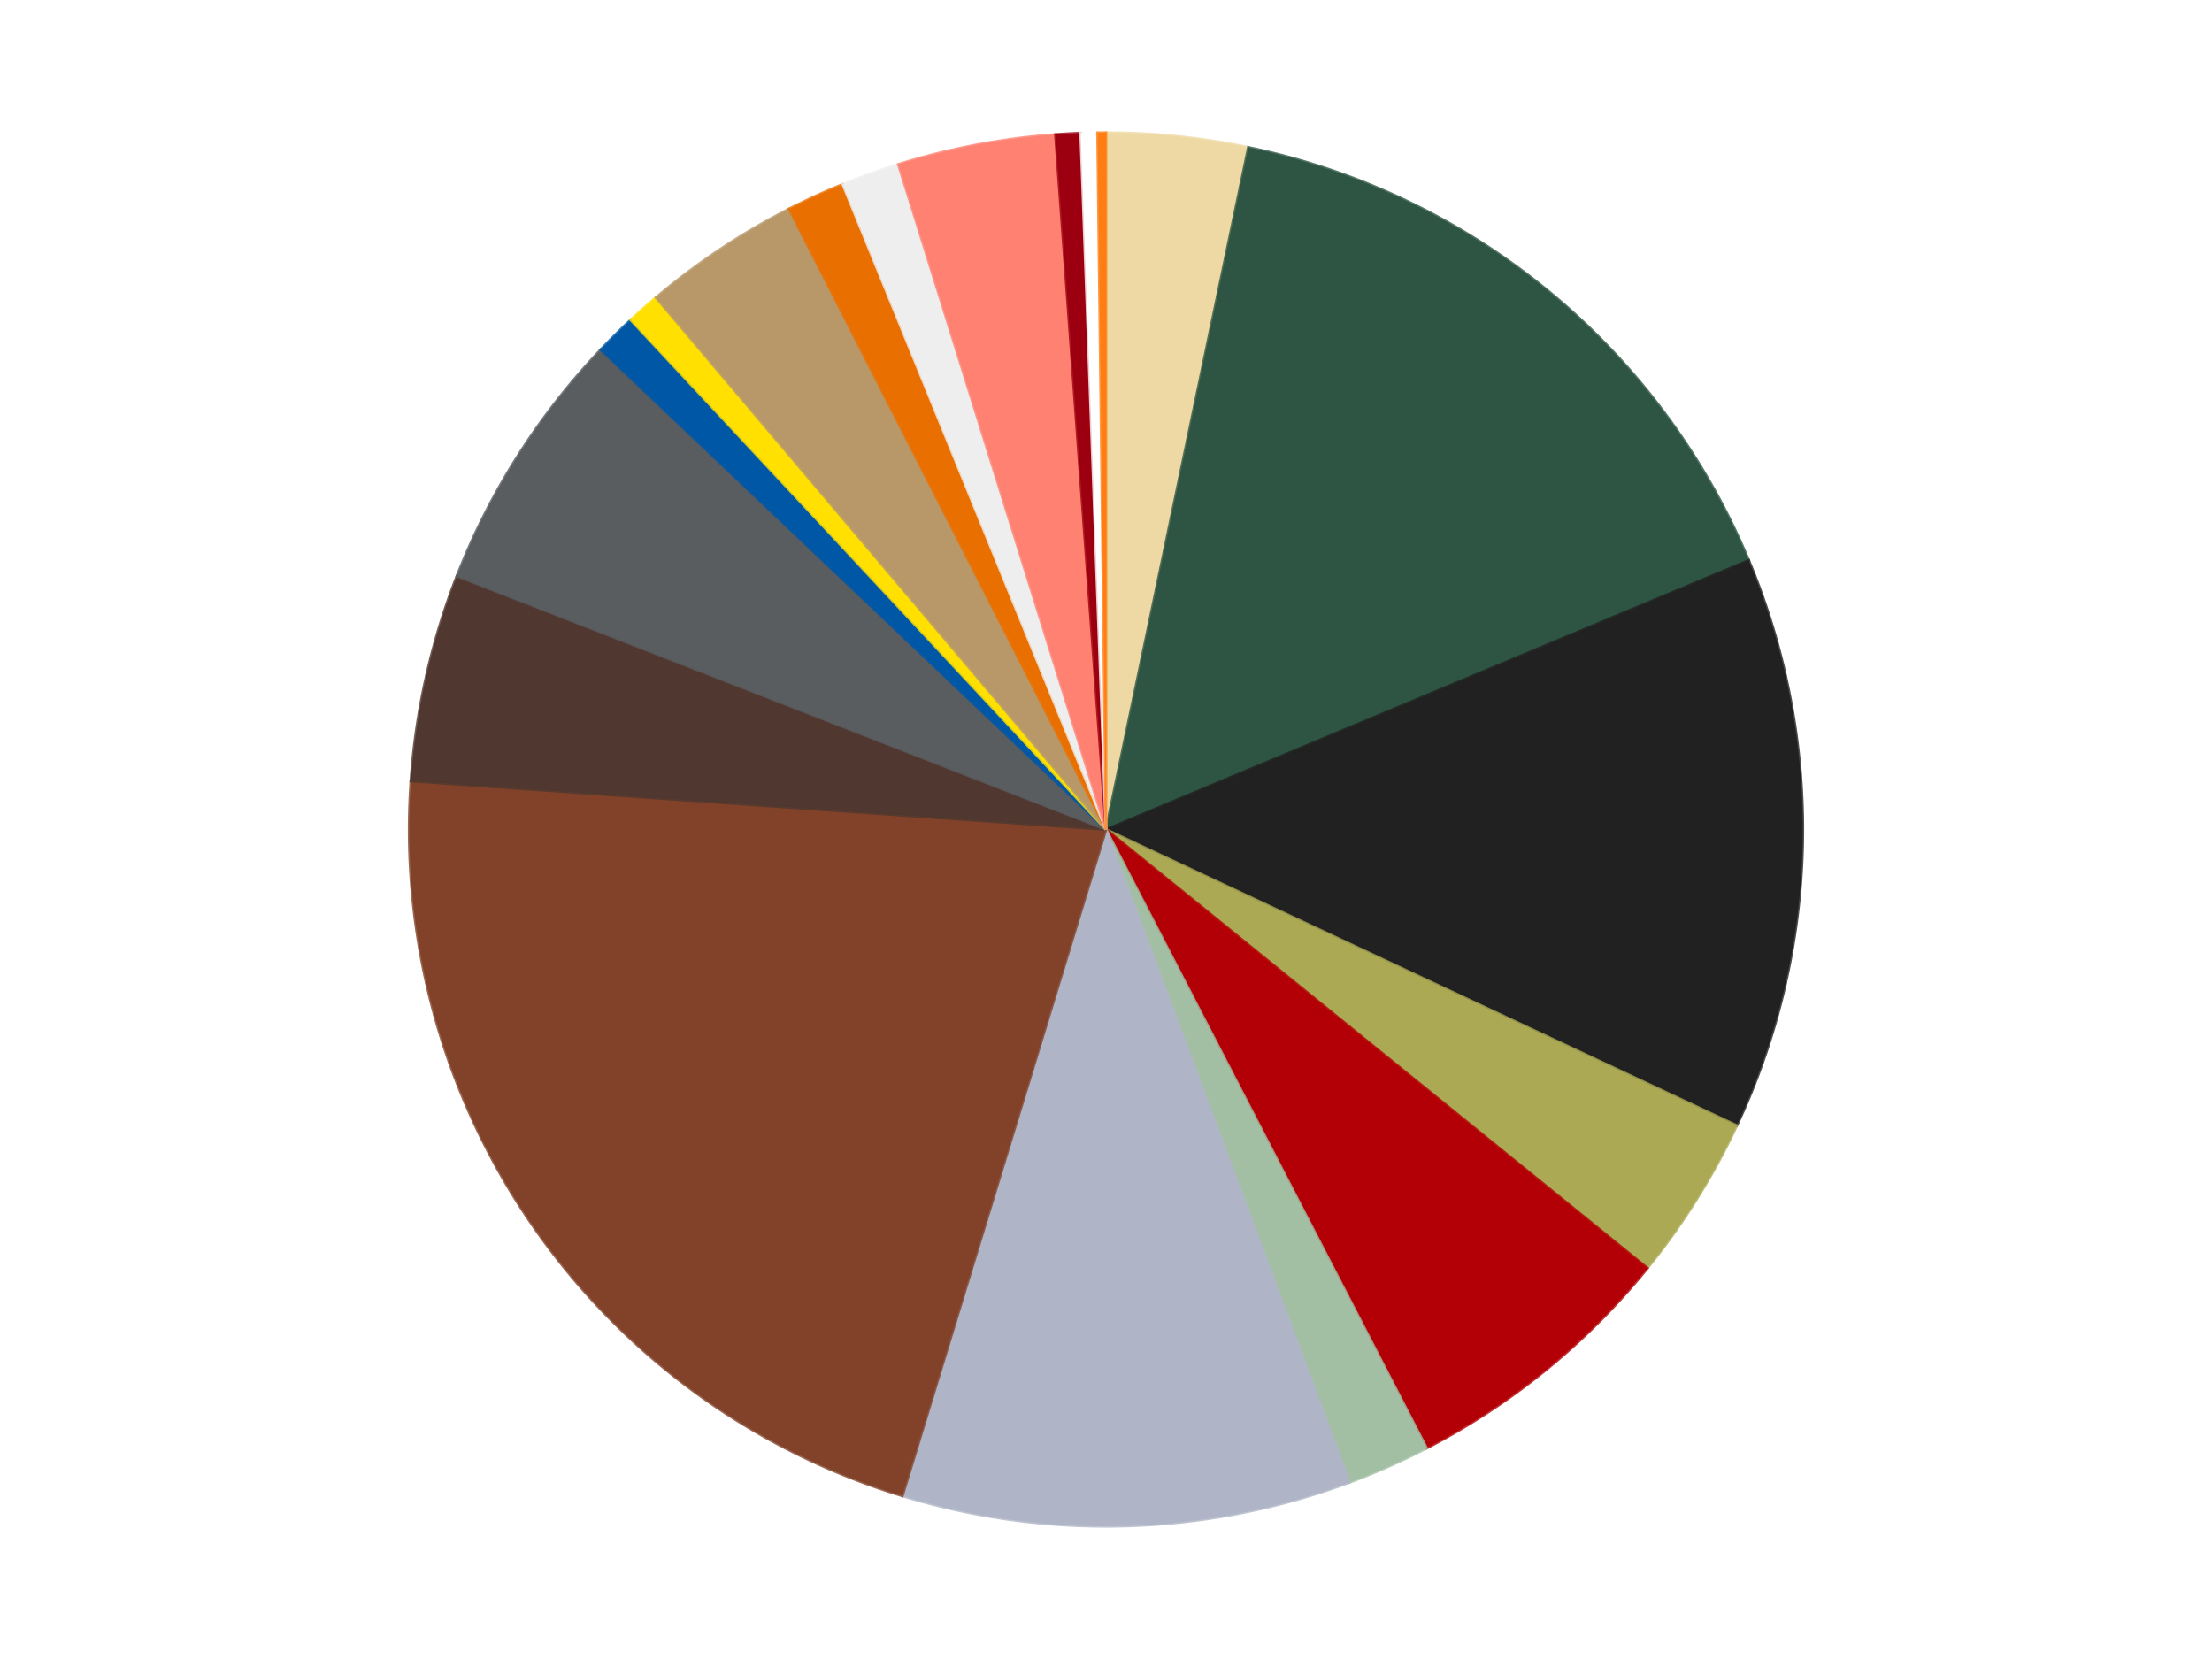
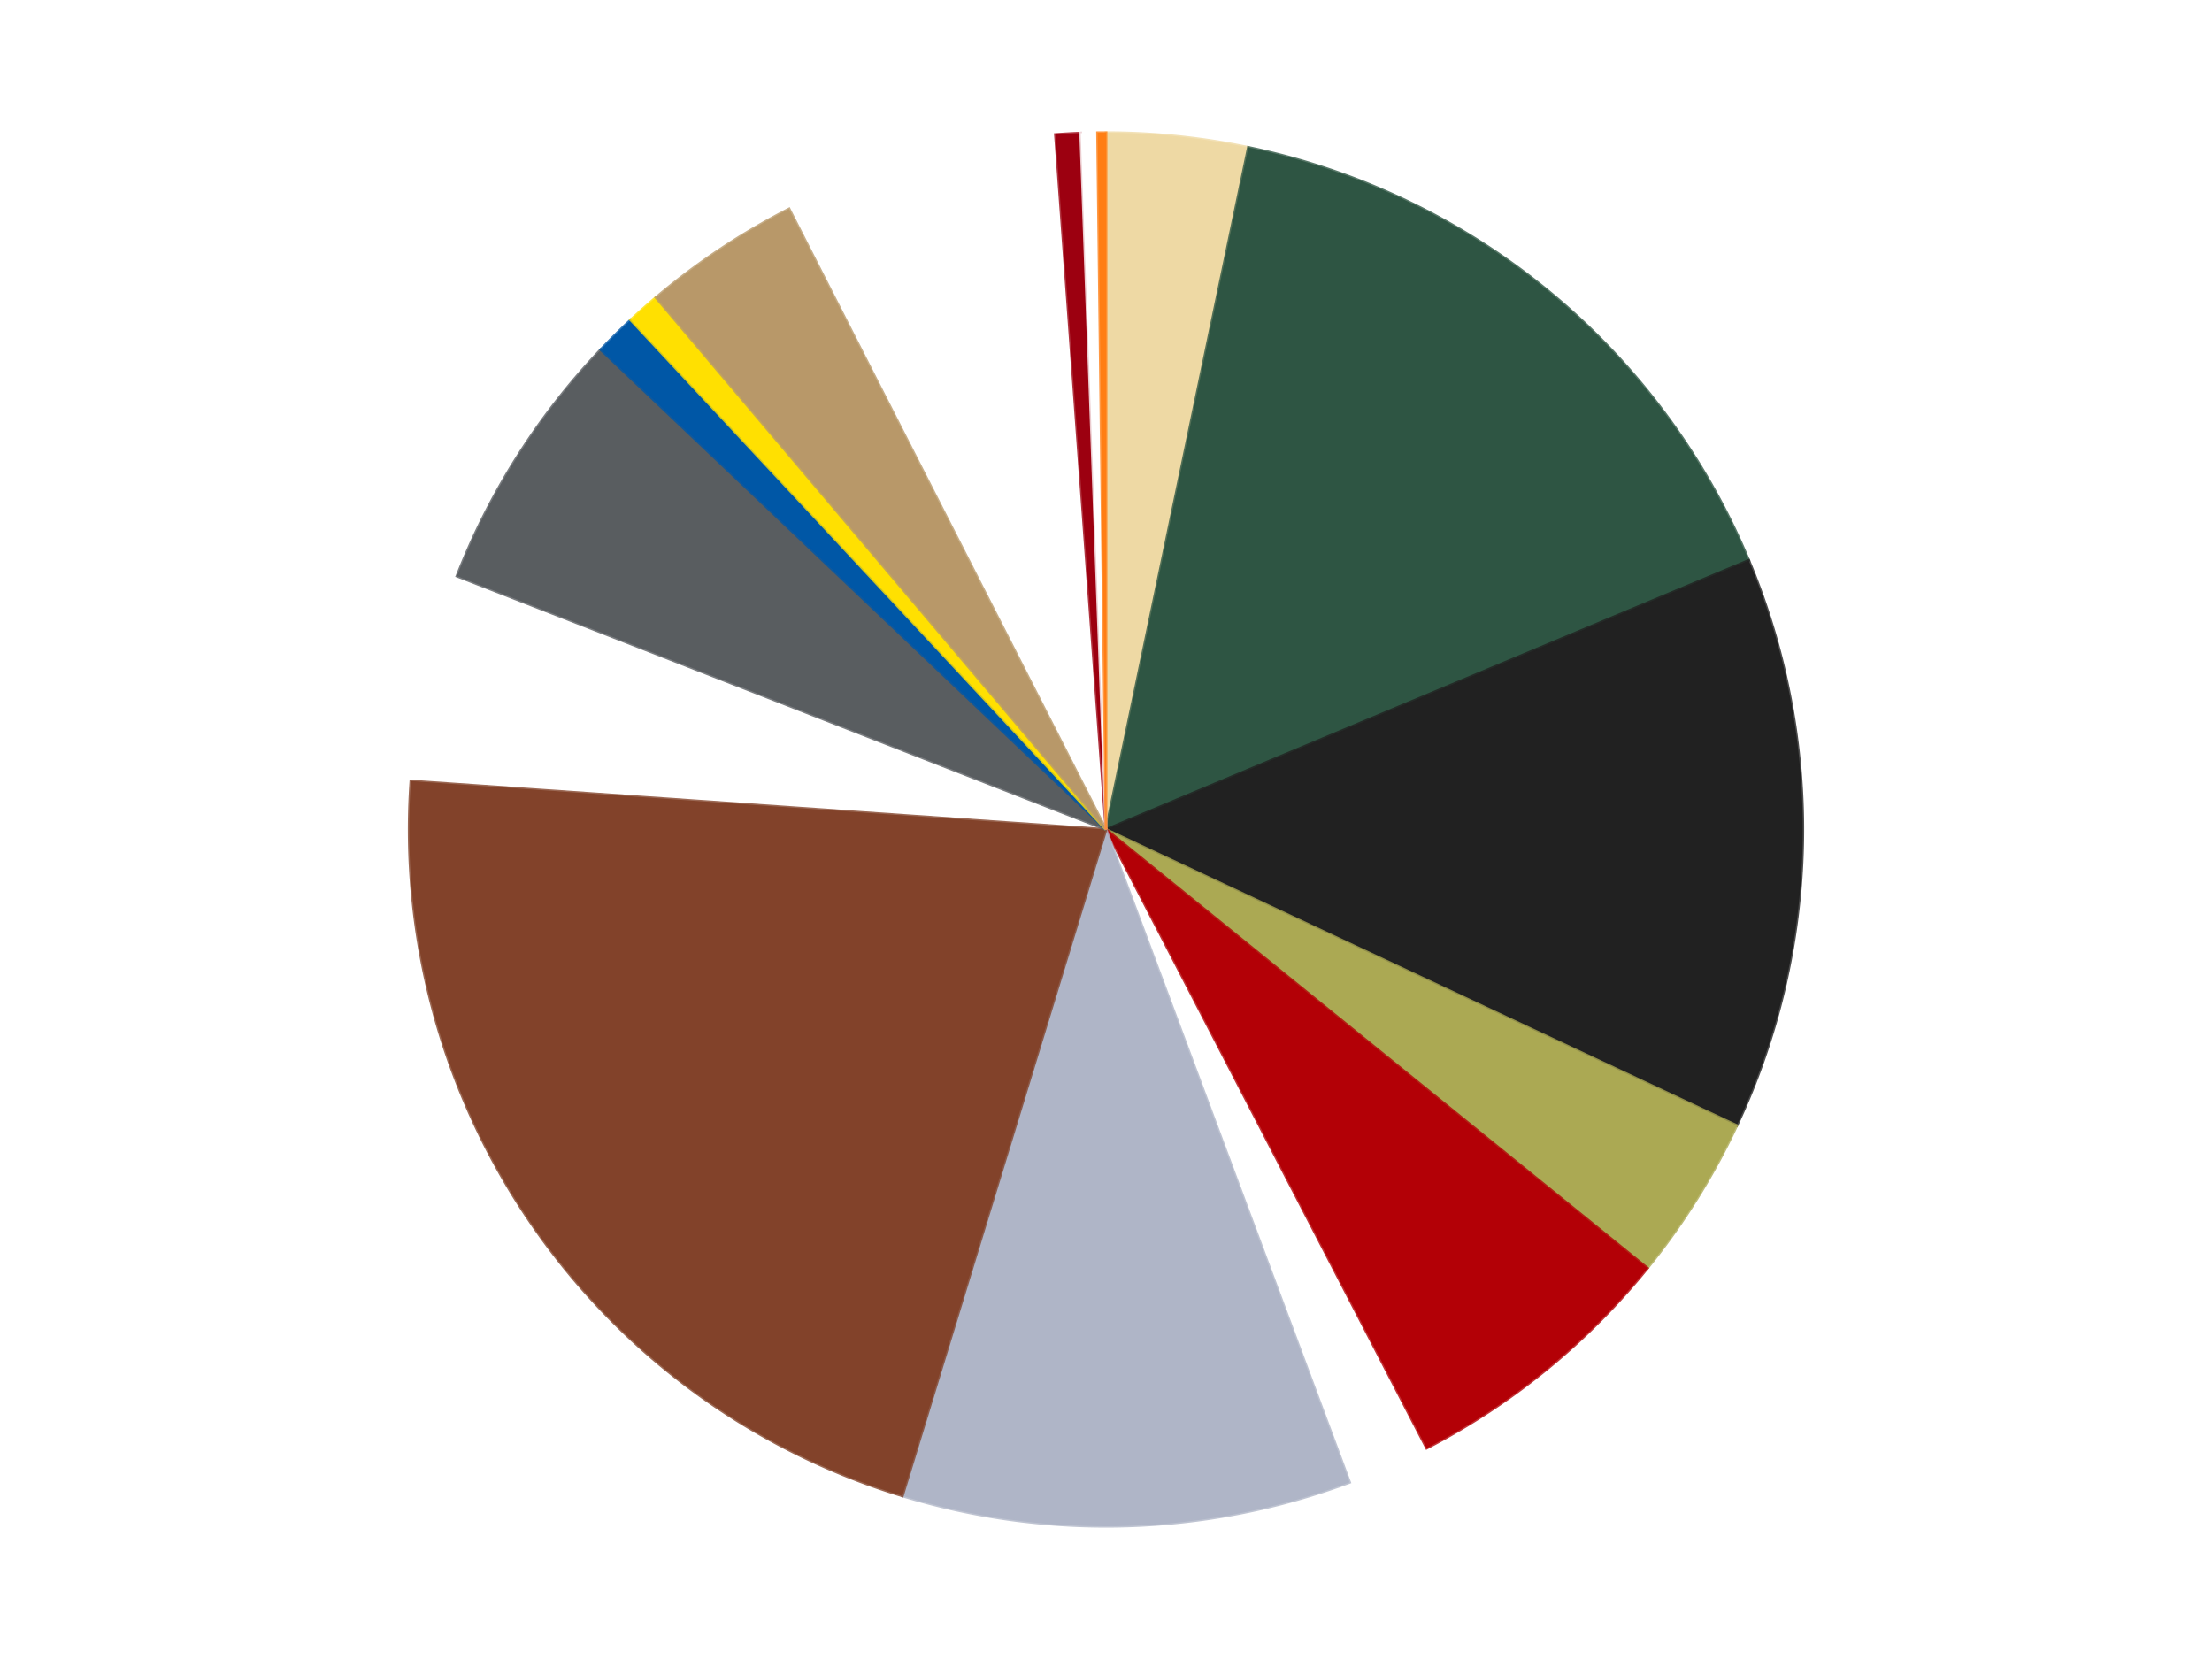
<svg xmlns="http://www.w3.org/2000/svg" xmlns:xlink="http://www.w3.org/1999/xlink" id="chart-f95d1b04-973d-4db2-951d-631fdf892121" class="pygal-chart" viewBox="0 0 800 600">
  <defs>
    <style type="text/css">#chart-f95d1b04-973d-4db2-951d-631fdf892121{-webkit-user-select:none;-webkit-font-smoothing:antialiased;font-family:Consolas,"Liberation Mono",Menlo,Courier,monospace}#chart-f95d1b04-973d-4db2-951d-631fdf892121 .title{font-family:Consolas,"Liberation Mono",Menlo,Courier,monospace;font-size:16px}#chart-f95d1b04-973d-4db2-951d-631fdf892121 .legends .legend text{font-family:Consolas,"Liberation Mono",Menlo,Courier,monospace;font-size:14px}#chart-f95d1b04-973d-4db2-951d-631fdf892121 .axis text{font-family:Consolas,"Liberation Mono",Menlo,Courier,monospace;font-size:10px}#chart-f95d1b04-973d-4db2-951d-631fdf892121 .axis text.major{font-family:Consolas,"Liberation Mono",Menlo,Courier,monospace;font-size:10px}#chart-f95d1b04-973d-4db2-951d-631fdf892121 .text-overlay text.value{font-family:Consolas,"Liberation Mono",Menlo,Courier,monospace;font-size:16px}#chart-f95d1b04-973d-4db2-951d-631fdf892121 .text-overlay text.label{font-family:Consolas,"Liberation Mono",Menlo,Courier,monospace;font-size:10px}#chart-f95d1b04-973d-4db2-951d-631fdf892121 .tooltip{font-family:Consolas,"Liberation Mono",Menlo,Courier,monospace;font-size:14px}#chart-f95d1b04-973d-4db2-951d-631fdf892121 text.no_data{font-family:Consolas,"Liberation Mono",Menlo,Courier,monospace;font-size:64px}
#chart-f95d1b04-973d-4db2-951d-631fdf892121{background-color:transparent}#chart-f95d1b04-973d-4db2-951d-631fdf892121 path,#chart-f95d1b04-973d-4db2-951d-631fdf892121 line,#chart-f95d1b04-973d-4db2-951d-631fdf892121 rect,#chart-f95d1b04-973d-4db2-951d-631fdf892121 circle{-webkit-transition:150ms;-moz-transition:150ms;transition:150ms}#chart-f95d1b04-973d-4db2-951d-631fdf892121 .graph &gt; .background{fill:transparent}#chart-f95d1b04-973d-4db2-951d-631fdf892121 .plot &gt; .background{fill:transparent}#chart-f95d1b04-973d-4db2-951d-631fdf892121 .graph{fill:rgba(0,0,0,.87)}#chart-f95d1b04-973d-4db2-951d-631fdf892121 text.no_data{fill:rgba(0,0,0,1)}#chart-f95d1b04-973d-4db2-951d-631fdf892121 .title{fill:rgba(0,0,0,1)}#chart-f95d1b04-973d-4db2-951d-631fdf892121 .legends .legend text{fill:rgba(0,0,0,.87)}#chart-f95d1b04-973d-4db2-951d-631fdf892121 .legends .legend:hover text{fill:rgba(0,0,0,1)}#chart-f95d1b04-973d-4db2-951d-631fdf892121 .axis .line{stroke:rgba(0,0,0,1)}#chart-f95d1b04-973d-4db2-951d-631fdf892121 .axis .guide.line{stroke:rgba(0,0,0,.54)}#chart-f95d1b04-973d-4db2-951d-631fdf892121 .axis .major.line{stroke:rgba(0,0,0,.87)}#chart-f95d1b04-973d-4db2-951d-631fdf892121 .axis text.major{fill:rgba(0,0,0,1)}#chart-f95d1b04-973d-4db2-951d-631fdf892121 .axis.y .guides:hover .guide.line,#chart-f95d1b04-973d-4db2-951d-631fdf892121 .line-graph .axis.x .guides:hover .guide.line,#chart-f95d1b04-973d-4db2-951d-631fdf892121 .stackedline-graph .axis.x .guides:hover .guide.line,#chart-f95d1b04-973d-4db2-951d-631fdf892121 .xy-graph .axis.x .guides:hover .guide.line{stroke:rgba(0,0,0,1)}#chart-f95d1b04-973d-4db2-951d-631fdf892121 .axis .guides:hover text{fill:rgba(0,0,0,1)}#chart-f95d1b04-973d-4db2-951d-631fdf892121 .reactive{fill-opacity:1.0;stroke-opacity:.8;stroke-width:1}#chart-f95d1b04-973d-4db2-951d-631fdf892121 .ci{stroke:rgba(0,0,0,.87)}#chart-f95d1b04-973d-4db2-951d-631fdf892121 .reactive.active,#chart-f95d1b04-973d-4db2-951d-631fdf892121 .active .reactive{fill-opacity:0.6;stroke-opacity:.9;stroke-width:4}#chart-f95d1b04-973d-4db2-951d-631fdf892121 .ci .reactive.active{stroke-width:1.5}#chart-f95d1b04-973d-4db2-951d-631fdf892121 .series text{fill:rgba(0,0,0,1)}#chart-f95d1b04-973d-4db2-951d-631fdf892121 .tooltip rect{fill:transparent;stroke:rgba(0,0,0,1);-webkit-transition:opacity 150ms;-moz-transition:opacity 150ms;transition:opacity 150ms}#chart-f95d1b04-973d-4db2-951d-631fdf892121 .tooltip .label{fill:rgba(0,0,0,.87)}#chart-f95d1b04-973d-4db2-951d-631fdf892121 .tooltip .label{fill:rgba(0,0,0,.87)}#chart-f95d1b04-973d-4db2-951d-631fdf892121 .tooltip .legend{font-size:.8em;fill:rgba(0,0,0,.54)}#chart-f95d1b04-973d-4db2-951d-631fdf892121 .tooltip .x_label{font-size:.6em;fill:rgba(0,0,0,1)}#chart-f95d1b04-973d-4db2-951d-631fdf892121 .tooltip .xlink{font-size:.5em;text-decoration:underline}#chart-f95d1b04-973d-4db2-951d-631fdf892121 .tooltip .value{font-size:1.5em}#chart-f95d1b04-973d-4db2-951d-631fdf892121 .bound{font-size:.5em}#chart-f95d1b04-973d-4db2-951d-631fdf892121 .max-value{font-size:.75em;fill:rgba(0,0,0,.54)}#chart-f95d1b04-973d-4db2-951d-631fdf892121 .map-element{fill:transparent;stroke:rgba(0,0,0,.54) !important}#chart-f95d1b04-973d-4db2-951d-631fdf892121 .map-element .reactive{fill-opacity:inherit;stroke-opacity:inherit}#chart-f95d1b04-973d-4db2-951d-631fdf892121 .color-0,#chart-f95d1b04-973d-4db2-951d-631fdf892121 .color-0 a:visited{stroke:#f44336;fill:#f44336}#chart-f95d1b04-973d-4db2-951d-631fdf892121 .color-1,#chart-f95d1b04-973d-4db2-951d-631fdf892121 .color-1 a:visited{stroke:#3f51b5;fill:#3f51b5}#chart-f95d1b04-973d-4db2-951d-631fdf892121 .color-2,#chart-f95d1b04-973d-4db2-951d-631fdf892121 .color-2 a:visited{stroke:#009688;fill:#009688}#chart-f95d1b04-973d-4db2-951d-631fdf892121 .color-3,#chart-f95d1b04-973d-4db2-951d-631fdf892121 .color-3 a:visited{stroke:#ffc107;fill:#ffc107}#chart-f95d1b04-973d-4db2-951d-631fdf892121 .color-4,#chart-f95d1b04-973d-4db2-951d-631fdf892121 .color-4 a:visited{stroke:#ff5722;fill:#ff5722}#chart-f95d1b04-973d-4db2-951d-631fdf892121 .color-5,#chart-f95d1b04-973d-4db2-951d-631fdf892121 .color-5 a:visited{stroke:#9c27b0;fill:#9c27b0}#chart-f95d1b04-973d-4db2-951d-631fdf892121 .color-6,#chart-f95d1b04-973d-4db2-951d-631fdf892121 .color-6 a:visited{stroke:#03a9f4;fill:#03a9f4}#chart-f95d1b04-973d-4db2-951d-631fdf892121 .color-7,#chart-f95d1b04-973d-4db2-951d-631fdf892121 .color-7 a:visited{stroke:#8bc34a;fill:#8bc34a}#chart-f95d1b04-973d-4db2-951d-631fdf892121 .color-8,#chart-f95d1b04-973d-4db2-951d-631fdf892121 .color-8 a:visited{stroke:#ff9800;fill:#ff9800}#chart-f95d1b04-973d-4db2-951d-631fdf892121 .color-9,#chart-f95d1b04-973d-4db2-951d-631fdf892121 .color-9 a:visited{stroke:#e91e63;fill:#e91e63}#chart-f95d1b04-973d-4db2-951d-631fdf892121 .color-10,#chart-f95d1b04-973d-4db2-951d-631fdf892121 .color-10 a:visited{stroke:#2196f3;fill:#2196f3}#chart-f95d1b04-973d-4db2-951d-631fdf892121 .color-11,#chart-f95d1b04-973d-4db2-951d-631fdf892121 .color-11 a:visited{stroke:#4caf50;fill:#4caf50}#chart-f95d1b04-973d-4db2-951d-631fdf892121 .color-12,#chart-f95d1b04-973d-4db2-951d-631fdf892121 .color-12 a:visited{stroke:#ffeb3b;fill:#ffeb3b}#chart-f95d1b04-973d-4db2-951d-631fdf892121 .color-13,#chart-f95d1b04-973d-4db2-951d-631fdf892121 .color-13 a:visited{stroke:#673ab7;fill:#673ab7}#chart-f95d1b04-973d-4db2-951d-631fdf892121 .color-14,#chart-f95d1b04-973d-4db2-951d-631fdf892121 .color-14 a:visited{stroke:#00bcd4;fill:#00bcd4}#chart-f95d1b04-973d-4db2-951d-631fdf892121 .color-15,#chart-f95d1b04-973d-4db2-951d-631fdf892121 .color-15 a:visited{stroke:#cddc39;fill:#cddc39}#chart-f95d1b04-973d-4db2-951d-631fdf892121 .color-16,#chart-f95d1b04-973d-4db2-951d-631fdf892121 .color-16 a:visited{stroke:#9e9e9e;fill:#9e9e9e}#chart-f95d1b04-973d-4db2-951d-631fdf892121 .color-17,#chart-f95d1b04-973d-4db2-951d-631fdf892121 .color-17 a:visited{stroke:#607d8b;fill:#607d8b}#chart-f95d1b04-973d-4db2-951d-631fdf892121 .color-18,#chart-f95d1b04-973d-4db2-951d-631fdf892121 .color-18 a:visited{stroke:#7b0f07;fill:#7b0f07}#chart-f95d1b04-973d-4db2-951d-631fdf892121 .text-overlay .color-0 text{fill:black}#chart-f95d1b04-973d-4db2-951d-631fdf892121 .text-overlay .color-1 text{fill:black}#chart-f95d1b04-973d-4db2-951d-631fdf892121 .text-overlay .color-2 text{fill:black}#chart-f95d1b04-973d-4db2-951d-631fdf892121 .text-overlay .color-3 text{fill:black}#chart-f95d1b04-973d-4db2-951d-631fdf892121 .text-overlay .color-4 text{fill:black}#chart-f95d1b04-973d-4db2-951d-631fdf892121 .text-overlay .color-5 text{fill:black}#chart-f95d1b04-973d-4db2-951d-631fdf892121 .text-overlay .color-6 text{fill:black}#chart-f95d1b04-973d-4db2-951d-631fdf892121 .text-overlay .color-7 text{fill:black}#chart-f95d1b04-973d-4db2-951d-631fdf892121 .text-overlay .color-8 text{fill:black}#chart-f95d1b04-973d-4db2-951d-631fdf892121 .text-overlay .color-9 text{fill:black}#chart-f95d1b04-973d-4db2-951d-631fdf892121 .text-overlay .color-10 text{fill:black}#chart-f95d1b04-973d-4db2-951d-631fdf892121 .text-overlay .color-11 text{fill:black}#chart-f95d1b04-973d-4db2-951d-631fdf892121 .text-overlay .color-12 text{fill:black}#chart-f95d1b04-973d-4db2-951d-631fdf892121 .text-overlay .color-13 text{fill:black}#chart-f95d1b04-973d-4db2-951d-631fdf892121 .text-overlay .color-14 text{fill:black}#chart-f95d1b04-973d-4db2-951d-631fdf892121 .text-overlay .color-15 text{fill:black}#chart-f95d1b04-973d-4db2-951d-631fdf892121 .text-overlay .color-16 text{fill:black}#chart-f95d1b04-973d-4db2-951d-631fdf892121 .text-overlay .color-17 text{fill:black}#chart-f95d1b04-973d-4db2-951d-631fdf892121 .text-overlay .color-18 text{fill:black}
#chart-f95d1b04-973d-4db2-951d-631fdf892121 text.no_data{text-anchor:middle}#chart-f95d1b04-973d-4db2-951d-631fdf892121 .guide.line{fill:none}#chart-f95d1b04-973d-4db2-951d-631fdf892121 .centered{text-anchor:middle}#chart-f95d1b04-973d-4db2-951d-631fdf892121 .title{text-anchor:middle}#chart-f95d1b04-973d-4db2-951d-631fdf892121 .legends .legend text{fill-opacity:1}#chart-f95d1b04-973d-4db2-951d-631fdf892121 .axis.x text{text-anchor:middle}#chart-f95d1b04-973d-4db2-951d-631fdf892121 .axis.x:not(.web) text[transform]{text-anchor:start}#chart-f95d1b04-973d-4db2-951d-631fdf892121 .axis.x:not(.web) text[transform].backwards{text-anchor:end}#chart-f95d1b04-973d-4db2-951d-631fdf892121 .axis.y text{text-anchor:end}#chart-f95d1b04-973d-4db2-951d-631fdf892121 .axis.y text[transform].backwards{text-anchor:start}#chart-f95d1b04-973d-4db2-951d-631fdf892121 .axis.y2 text{text-anchor:start}#chart-f95d1b04-973d-4db2-951d-631fdf892121 .axis.y2 text[transform].backwards{text-anchor:end}#chart-f95d1b04-973d-4db2-951d-631fdf892121 .axis .guide.line{stroke-dasharray:4,4;stroke:black}#chart-f95d1b04-973d-4db2-951d-631fdf892121 .axis .major.guide.line{stroke-dasharray:6,6;stroke:black}#chart-f95d1b04-973d-4db2-951d-631fdf892121 .horizontal .axis.y .guide.line,#chart-f95d1b04-973d-4db2-951d-631fdf892121 .horizontal .axis.y2 .guide.line,#chart-f95d1b04-973d-4db2-951d-631fdf892121 .vertical .axis.x .guide.line{opacity:0}#chart-f95d1b04-973d-4db2-951d-631fdf892121 .horizontal .axis.always_show .guide.line,#chart-f95d1b04-973d-4db2-951d-631fdf892121 .vertical .axis.always_show .guide.line{opacity:1 !important}#chart-f95d1b04-973d-4db2-951d-631fdf892121 .axis.y .guides:hover .guide.line,#chart-f95d1b04-973d-4db2-951d-631fdf892121 .axis.y2 .guides:hover .guide.line,#chart-f95d1b04-973d-4db2-951d-631fdf892121 .axis.x .guides:hover .guide.line{opacity:1}#chart-f95d1b04-973d-4db2-951d-631fdf892121 .axis .guides:hover text{opacity:1}#chart-f95d1b04-973d-4db2-951d-631fdf892121 .nofill{fill:none}#chart-f95d1b04-973d-4db2-951d-631fdf892121 .subtle-fill{fill-opacity:.2}#chart-f95d1b04-973d-4db2-951d-631fdf892121 .dot{stroke-width:1px;fill-opacity:1;stroke-opacity:1}#chart-f95d1b04-973d-4db2-951d-631fdf892121 .dot.active{stroke-width:5px}#chart-f95d1b04-973d-4db2-951d-631fdf892121 .dot.negative{fill:transparent}#chart-f95d1b04-973d-4db2-951d-631fdf892121 text,#chart-f95d1b04-973d-4db2-951d-631fdf892121 tspan{stroke:none !important}#chart-f95d1b04-973d-4db2-951d-631fdf892121 .series text.active{opacity:1}#chart-f95d1b04-973d-4db2-951d-631fdf892121 .tooltip rect{fill-opacity:.95;stroke-width:.5}#chart-f95d1b04-973d-4db2-951d-631fdf892121 .tooltip text{fill-opacity:1}#chart-f95d1b04-973d-4db2-951d-631fdf892121 .showable{visibility:hidden}#chart-f95d1b04-973d-4db2-951d-631fdf892121 .showable.shown{visibility:visible}#chart-f95d1b04-973d-4db2-951d-631fdf892121 .gauge-background{fill:rgba(229,229,229,1);stroke:none}#chart-f95d1b04-973d-4db2-951d-631fdf892121 .bg-lines{stroke:transparent;stroke-width:2px}</style>
    <script type="text/javascript">window.pygal = window.pygal || {};window.pygal.config = window.pygal.config || {};window.pygal.config['f95d1b04-973d-4db2-951d-631fdf892121'] = {"allow_interruptions": false, "box_mode": "extremes", "classes": ["pygal-chart"], "css": ["file://style.css", "file://graph.css"], "defs": [], "disable_xml_declaration": false, "dots_size": 2.5, "dynamic_print_values": false, "explicit_size": false, "fill": false, "force_uri_protocol": "https", "formatter": null, "half_pie": false, "height": 600, "include_x_axis": false, "inner_radius": 0, "interpolate": null, "interpolation_parameters": {}, "interpolation_precision": 250, "inverse_y_axis": false, "js": ["//kozea.github.io/pygal.js/2.0.x/pygal-tooltips.min.js"], "legend_at_bottom": false, "legend_at_bottom_columns": null, "legend_box_size": 12, "logarithmic": false, "margin": 20, "margin_bottom": null, "margin_left": null, "margin_right": null, "margin_top": null, "max_scale": 16, "min_scale": 4, "missing_value_fill_truncation": "x", "no_data_text": "No data", "no_prefix": false, "order_min": null, "pretty_print": false, "print_labels": false, "print_values": false, "print_values_position": "center", "print_zeroes": true, "range": null, "rounded_bars": null, "secondary_range": null, "show_dots": true, "show_legend": false, "show_minor_x_labels": true, "show_minor_y_labels": true, "show_only_major_dots": false, "show_x_guides": false, "show_x_labels": true, "show_y_guides": true, "show_y_labels": true, "spacing": 10, "stack_from_top": false, "strict": false, "stroke": true, "stroke_style": null, "style": {"background": "transparent", "ci_colors": [], "colors": ["#F44336", "#3F51B5", "#009688", "#FFC107", "#FF5722", "#9C27B0", "#03A9F4", "#8BC34A", "#FF9800", "#E91E63", "#2196F3", "#4CAF50", "#FFEB3B", "#673AB7", "#00BCD4", "#CDDC39", "#9E9E9E", "#607D8B"], "dot_opacity": "1", "font_family": "Consolas, \"Liberation Mono\", Menlo, Courier, monospace", "foreground": "rgba(0, 0, 0, .87)", "foreground_strong": "rgba(0, 0, 0, 1)", "foreground_subtle": "rgba(0, 0, 0, .54)", "guide_stroke_color": "black", "guide_stroke_dasharray": "4,4", "label_font_family": "Consolas, \"Liberation Mono\", Menlo, Courier, monospace", "label_font_size": 10, "legend_font_family": "Consolas, \"Liberation Mono\", Menlo, Courier, monospace", "legend_font_size": 14, "major_guide_stroke_color": "black", "major_guide_stroke_dasharray": "6,6", "major_label_font_family": "Consolas, \"Liberation Mono\", Menlo, Courier, monospace", "major_label_font_size": 10, "no_data_font_family": "Consolas, \"Liberation Mono\", Menlo, Courier, monospace", "no_data_font_size": 64, "opacity": "1.0", "opacity_hover": "0.6", "plot_background": "transparent", "stroke_opacity": ".8", "stroke_opacity_hover": ".9", "stroke_width": "1", "stroke_width_hover": "4", "title_font_family": "Consolas, \"Liberation Mono\", Menlo, Courier, monospace", "title_font_size": 16, "tooltip_font_family": "Consolas, \"Liberation Mono\", Menlo, Courier, monospace", "tooltip_font_size": 14, "transition": "150ms", "value_background": "rgba(229, 229, 229, 1)", "value_colors": [], "value_font_family": "Consolas, \"Liberation Mono\", Menlo, Courier, monospace", "value_font_size": 16, "value_label_font_family": "Consolas, \"Liberation Mono\", Menlo, Courier, monospace", "value_label_font_size": 10}, "title": null, "tooltip_border_radius": 0, "tooltip_fancy_mode": true, "truncate_label": null, "truncate_legend": null, "width": 800, "x_label_rotation": 0, "x_labels": null, "x_labels_major": null, "x_labels_major_count": null, "x_labels_major_every": null, "x_title": null, "xrange": null, "y_label_rotation": 0, "y_labels": null, "y_labels_major": null, "y_labels_major_count": null, "y_labels_major_every": null, "y_title": null, "zero": 0, "legends": ["Tan", "Dark Green", "Black", "Olive Green", "Red", "Sand Green", "Light Bluish Gray", "Reddish Brown", "Dark Brown", "Dark Bluish Gray", "Blue", "Yellow", "Dark Tan", "Trans-Orange", "Trans-Clear", "Coral", "Trans-Red", "White", "Orange"]}</script>
    <script type="text/javascript" xlink:href="https://kozea.github.io/pygal.js/2.0.x/pygal-tooltips.min.js" />
  </defs>
  <title>Pygal</title>
  <g class="graph pie-graph vertical">
    <rect x="0" y="0" width="800" height="600" class="background" />
    <g transform="translate(20, 20)" class="plot">
      <rect x="0" y="0" width="760" height="560" class="background" />
      <g class="series serie-0 color-0">
        <g class="slices">
          <g class="slice" style="fill: #EED9A4; stroke: #EED9A4">
            <path d="M380 28 A252 252 0 0 1 431.498 33.318 L380 280 A0 0 0 0 0 380 280 z" class="slice reactive tooltip-trigger" />
            <desc class="value">17</desc>
            <desc class="x centered">392.94300858544256</desc>
            <desc class="y centered">154.66653069208863</desc>
          </g>
        </g>
      </g>
      <g class="series serie-1 color-1">
        <g class="slices">
          <g class="slice" style="fill: #2E5543; stroke: #2E5543">
            <path d="M431.498 33.318 A252 252 0 0 1 612.451 182.684 L380 280 A0 0 0 0 0 380 280 z" class="slice reactive tooltip-trigger" />
            <desc class="value">80</desc>
            <desc class="x centered">460.2095945416988</desc>
            <desc class="y centered">182.82787980363764</desc>
          </g>
        </g>
      </g>
      <g class="series serie-2 color-2">
        <g class="slices">
          <g class="slice" style="fill: #212121; stroke: #212121">
            <path d="M612.451 182.684 A252 252 0 0 1 608.12 387.075 L380 280 A0 0 0 0 0 380 280 z" class="slice reactive tooltip-trigger" />
            <desc class="value">69</desc>
            <desc class="x centered">505.97172351491747</desc>
            <desc class="y centered">282.6692460885389</desc>
          </g>
        </g>
      </g>
      <g class="series serie-3 color-3">
        <g class="slices">
          <g class="slice" style="fill: #ABA953; stroke: #ABA953">
            <path d="M608.12 387.075 A252 252 0 0 1 575.793 438.648 L380 280 A0 0 0 0 0 380 280 z" class="slice reactive tooltip-trigger" />
            <desc class="value">20</desc>
            <desc class="x centered">486.75964751651645</desc>
            <desc class="y centered">346.9206818715199</desc>
          </g>
        </g>
      </g>
      <g class="series serie-4 color-4">
        <g class="slices">
          <g class="slice" style="fill: #B30006; stroke: #B30006">
            <path d="M575.793 438.648 A252 252 0 0 1 495.966 503.732 L380 280 A0 0 0 0 0 380 280 z" class="slice reactive tooltip-trigger" />
            <desc class="value">34</desc>
            <desc class="x centered">459.6199297856291</desc>
            <desc class="y centered">377.65585891758616</desc>
          </g>
        </g>
      </g>
      <g class="series serie-5 color-5">
        <g class="slices">
          <g class="slice" style="fill: #A2BFA3; stroke: #A2BFA3">
-             <path d="M495.966 503.732 A252 252 0 0 1 468.097 516.099 L380 280 A0 0 0 0 0 380 280 z" class="slice reactive tooltip-trigger" />
            <desc class="value">10</desc>
            <desc class="x centered">431.10942750177963</desc>
            <desc class="y centered">395.1686868052264</desc>
          </g>
        </g>
      </g>
      <g class="series serie-6 color-6">
        <g class="slices">
          <g class="slice" style="fill: #AFB5C7; stroke: #AFB5C7">
            <path d="M468.097 516.099 A252 252 0 0 1 306.347 520.996 L380 280 A0 0 0 0 0 380 280 z" class="slice reactive tooltip-trigger" />
            <desc class="value">54</desc>
            <desc class="x centered">383.8129117929956</desc>
            <desc class="y centered">405.9422951341559</desc>
          </g>
        </g>
      </g>
      <g class="series serie-7 color-7">
        <g class="slices">
          <g class="slice" style="fill: #82422A; stroke: #82422A">
            <path d="M306.347 520.996 A252 252 0 0 1 128.61 262.472 L380 280 A0 0 0 0 0 380 280 z" class="slice reactive tooltip-trigger" />
            <desc class="value">111</desc>
            <desc class="x centered">276.1709013564306</desc>
            <desc class="y centered">351.38289903656147</desc>
          </g>
        </g>
      </g>
      <g class="series serie-8 color-8">
        <g class="slices">
          <g class="slice" style="fill: #50372F; stroke: #50372F">
-             <path d="M128.61 262.472 A252 252 0 0 1 145.261 188.34 L380 280 A0 0 0 0 0 380 280 z" class="slice reactive tooltip-trigger" />
            <desc class="value">25</desc>
            <desc class="x centered">257.0628372858301</desc>
            <desc class="y centered">252.38742996768124</desc>
          </g>
        </g>
      </g>
      <g class="series serie-9 color-9">
        <g class="slices">
          <g class="slice" style="fill: #595D60; stroke: #595D60">
            <path d="M145.261 188.34 A252 252 0 0 1 197.284 106.452 L380 280 A0 0 0 0 0 380 280 z" class="slice reactive tooltip-trigger" />
            <desc class="value">32</desc>
            <desc class="x centered">273.6473878152565</desc>
            <desc class="y centered">212.43431431945993</desc>
          </g>
        </g>
      </g>
      <g class="series serie-10 color-10">
        <g class="slices">
          <g class="slice" style="fill: #0057A6; stroke: #0057A6">
            <path d="M197.284 106.452 A252 252 0 0 1 208.118 95.716 L380 280 A0 0 0 0 0 380 280 z" class="slice reactive tooltip-trigger" />
            <desc class="value">5</desc>
            <desc class="x centered">291.3099444455736</desc>
            <desc class="y centered">190.50098299001962</desc>
          </g>
        </g>
      </g>
      <g class="series serie-11 color-11">
        <g class="slices">
          <g class="slice" style="fill: #FFE001; stroke: #FFE001">
            <path d="M208.118 95.716 A252 252 0 0 1 217.24 87.612 L380 280 A0 0 0 0 0 380 280 z" class="slice reactive tooltip-trigger" />
            <desc class="value">4</desc>
            <desc class="x centered">296.3148831815917</desc>
            <desc class="y centered">185.8044522119577</desc>
          </g>
        </g>
      </g>
      <g class="series serie-12 color-12">
        <g class="slices">
          <g class="slice" style="fill: #B89869; stroke: #B89869">
            <path d="M217.24 87.612 A252 252 0 0 1 265.391 55.57 L380 280 A0 0 0 0 0 380 280 z" class="slice reactive tooltip-trigger" />
            <desc class="value">19</desc>
            <desc class="x centered">310.19645103392975</desc>
            <desc class="y centered">175.10259988092443</desc>
          </g>
        </g>
      </g>
      <g class="series serie-13 color-13">
        <g class="slices">
          <g class="slice" style="fill: #E96F01; stroke: #E96F01">
-             <path d="M265.391 55.57 A252 252 0 0 1 284.798 46.675 L380 280 A0 0 0 0 0 380 280 z" class="slice reactive tooltip-trigger" />
            <desc class="value">7</desc>
            <desc class="x centered">327.50008175530013</desc>
            <desc class="y centered">165.45848532387993</desc>
          </g>
        </g>
      </g>
      <g class="series serie-14 color-14">
        <g class="slices">
          <g class="slice" style="fill: #EEEEEE; stroke: #EEEEEE">
-             <path d="M284.798 46.675 A252 252 0 0 1 304.889 39.454 L380 280 A0 0 0 0 0 380 280 z" class="slice reactive tooltip-trigger" />
            <desc class="value">7</desc>
            <desc class="x centered">337.3836131560971</desc>
            <desc class="y centered">161.42578875501295</desc>
          </g>
        </g>
      </g>
      <g class="series serie-15 color-15">
        <g class="slices">
          <g class="slice" style="fill: #FF8172; stroke: #FF8172">
-             <path d="M304.889 39.454 A252 252 0 0 1 361.711 28.665 L380 280 A0 0 0 0 0 380 280 z" class="slice reactive tooltip-trigger" />
            <desc class="value">19</desc>
            <desc class="x centered">356.4948493298165</desc>
            <desc class="y centered">156.21184268286416</desc>
          </g>
        </g>
      </g>
      <g class="series serie-16 color-16">
        <g class="slices">
          <g class="slice" style="fill: #9C0010; stroke: #9C0010">
-             <path d="M361.711 28.665 A252 252 0 0 1 370.85 28.166 L380 280 A0 0 0 0 0 380 280 z" class="slice reactive tooltip-trigger" />
+             <path d="M361.711 28.665 A252 252 0 0 1 370.85 28.166 L380 280 z" class="slice reactive tooltip-trigger" />
            <desc class="value">3</desc>
            <desc class="x centered">373.139105772316</desc>
            <desc class="y centered">154.18693179801818</desc>
          </g>
        </g>
      </g>
      <g class="series serie-17 color-17">
        <g class="slices">
          <g class="slice" style="fill: #FFFFFF; stroke: #FFFFFF">
            <path d="M370.85 28.166 A252 252 0 0 1 376.949 28.018 L380 280 A0 0 0 0 0 380 280 z" class="slice reactive tooltip-trigger" />
            <desc class="value">2</desc>
            <desc class="x centered">376.9495029028021</desc>
            <desc class="y centered">154.03693212905623</desc>
          </g>
        </g>
      </g>
      <g class="series serie-18 color-18">
        <g class="slices">
          <g class="slice" style="fill: #FF7E14; stroke: #FF7E14">
            <path d="M376.949 28.018 A252 252 0 0 1 380 28 L380 280 A0 0 0 0 0 380 280 z" class="slice reactive tooltip-trigger" />
            <desc class="value">1</desc>
            <desc class="x centered">379.2373058631281</desc>
            <desc class="y centered">154.00230836378955</desc>
          </g>
        </g>
      </g>
    </g>
    <g class="titles" />
    <g transform="translate(20, 20)" class="plot overlay">
      <g class="series serie-0 color-0" />
      <g class="series serie-1 color-1" />
      <g class="series serie-2 color-2" />
      <g class="series serie-3 color-3" />
      <g class="series serie-4 color-4" />
      <g class="series serie-5 color-5" />
      <g class="series serie-6 color-6" />
      <g class="series serie-7 color-7" />
      <g class="series serie-8 color-8" />
      <g class="series serie-9 color-9" />
      <g class="series serie-10 color-10" />
      <g class="series serie-11 color-11" />
      <g class="series serie-12 color-12" />
      <g class="series serie-13 color-13" />
      <g class="series serie-14 color-14" />
      <g class="series serie-15 color-15" />
      <g class="series serie-16 color-16" />
      <g class="series serie-17 color-17" />
      <g class="series serie-18 color-18" />
    </g>
    <g transform="translate(20, 20)" class="plot text-overlay">
      <g class="series serie-0 color-0" />
      <g class="series serie-1 color-1" />
      <g class="series serie-2 color-2" />
      <g class="series serie-3 color-3" />
      <g class="series serie-4 color-4" />
      <g class="series serie-5 color-5" />
      <g class="series serie-6 color-6" />
      <g class="series serie-7 color-7" />
      <g class="series serie-8 color-8" />
      <g class="series serie-9 color-9" />
      <g class="series serie-10 color-10" />
      <g class="series serie-11 color-11" />
      <g class="series serie-12 color-12" />
      <g class="series serie-13 color-13" />
      <g class="series serie-14 color-14" />
      <g class="series serie-15 color-15" />
      <g class="series serie-16 color-16" />
      <g class="series serie-17 color-17" />
      <g class="series serie-18 color-18" />
    </g>
    <g transform="translate(20, 20)" class="plot tooltip-overlay">
      <g transform="translate(0 0)" style="opacity: 0" class="tooltip">
        <rect rx="0" ry="0" width="0" height="0" class="tooltip-box" />
        <g class="text" />
      </g>
    </g>
  </g>
</svg>